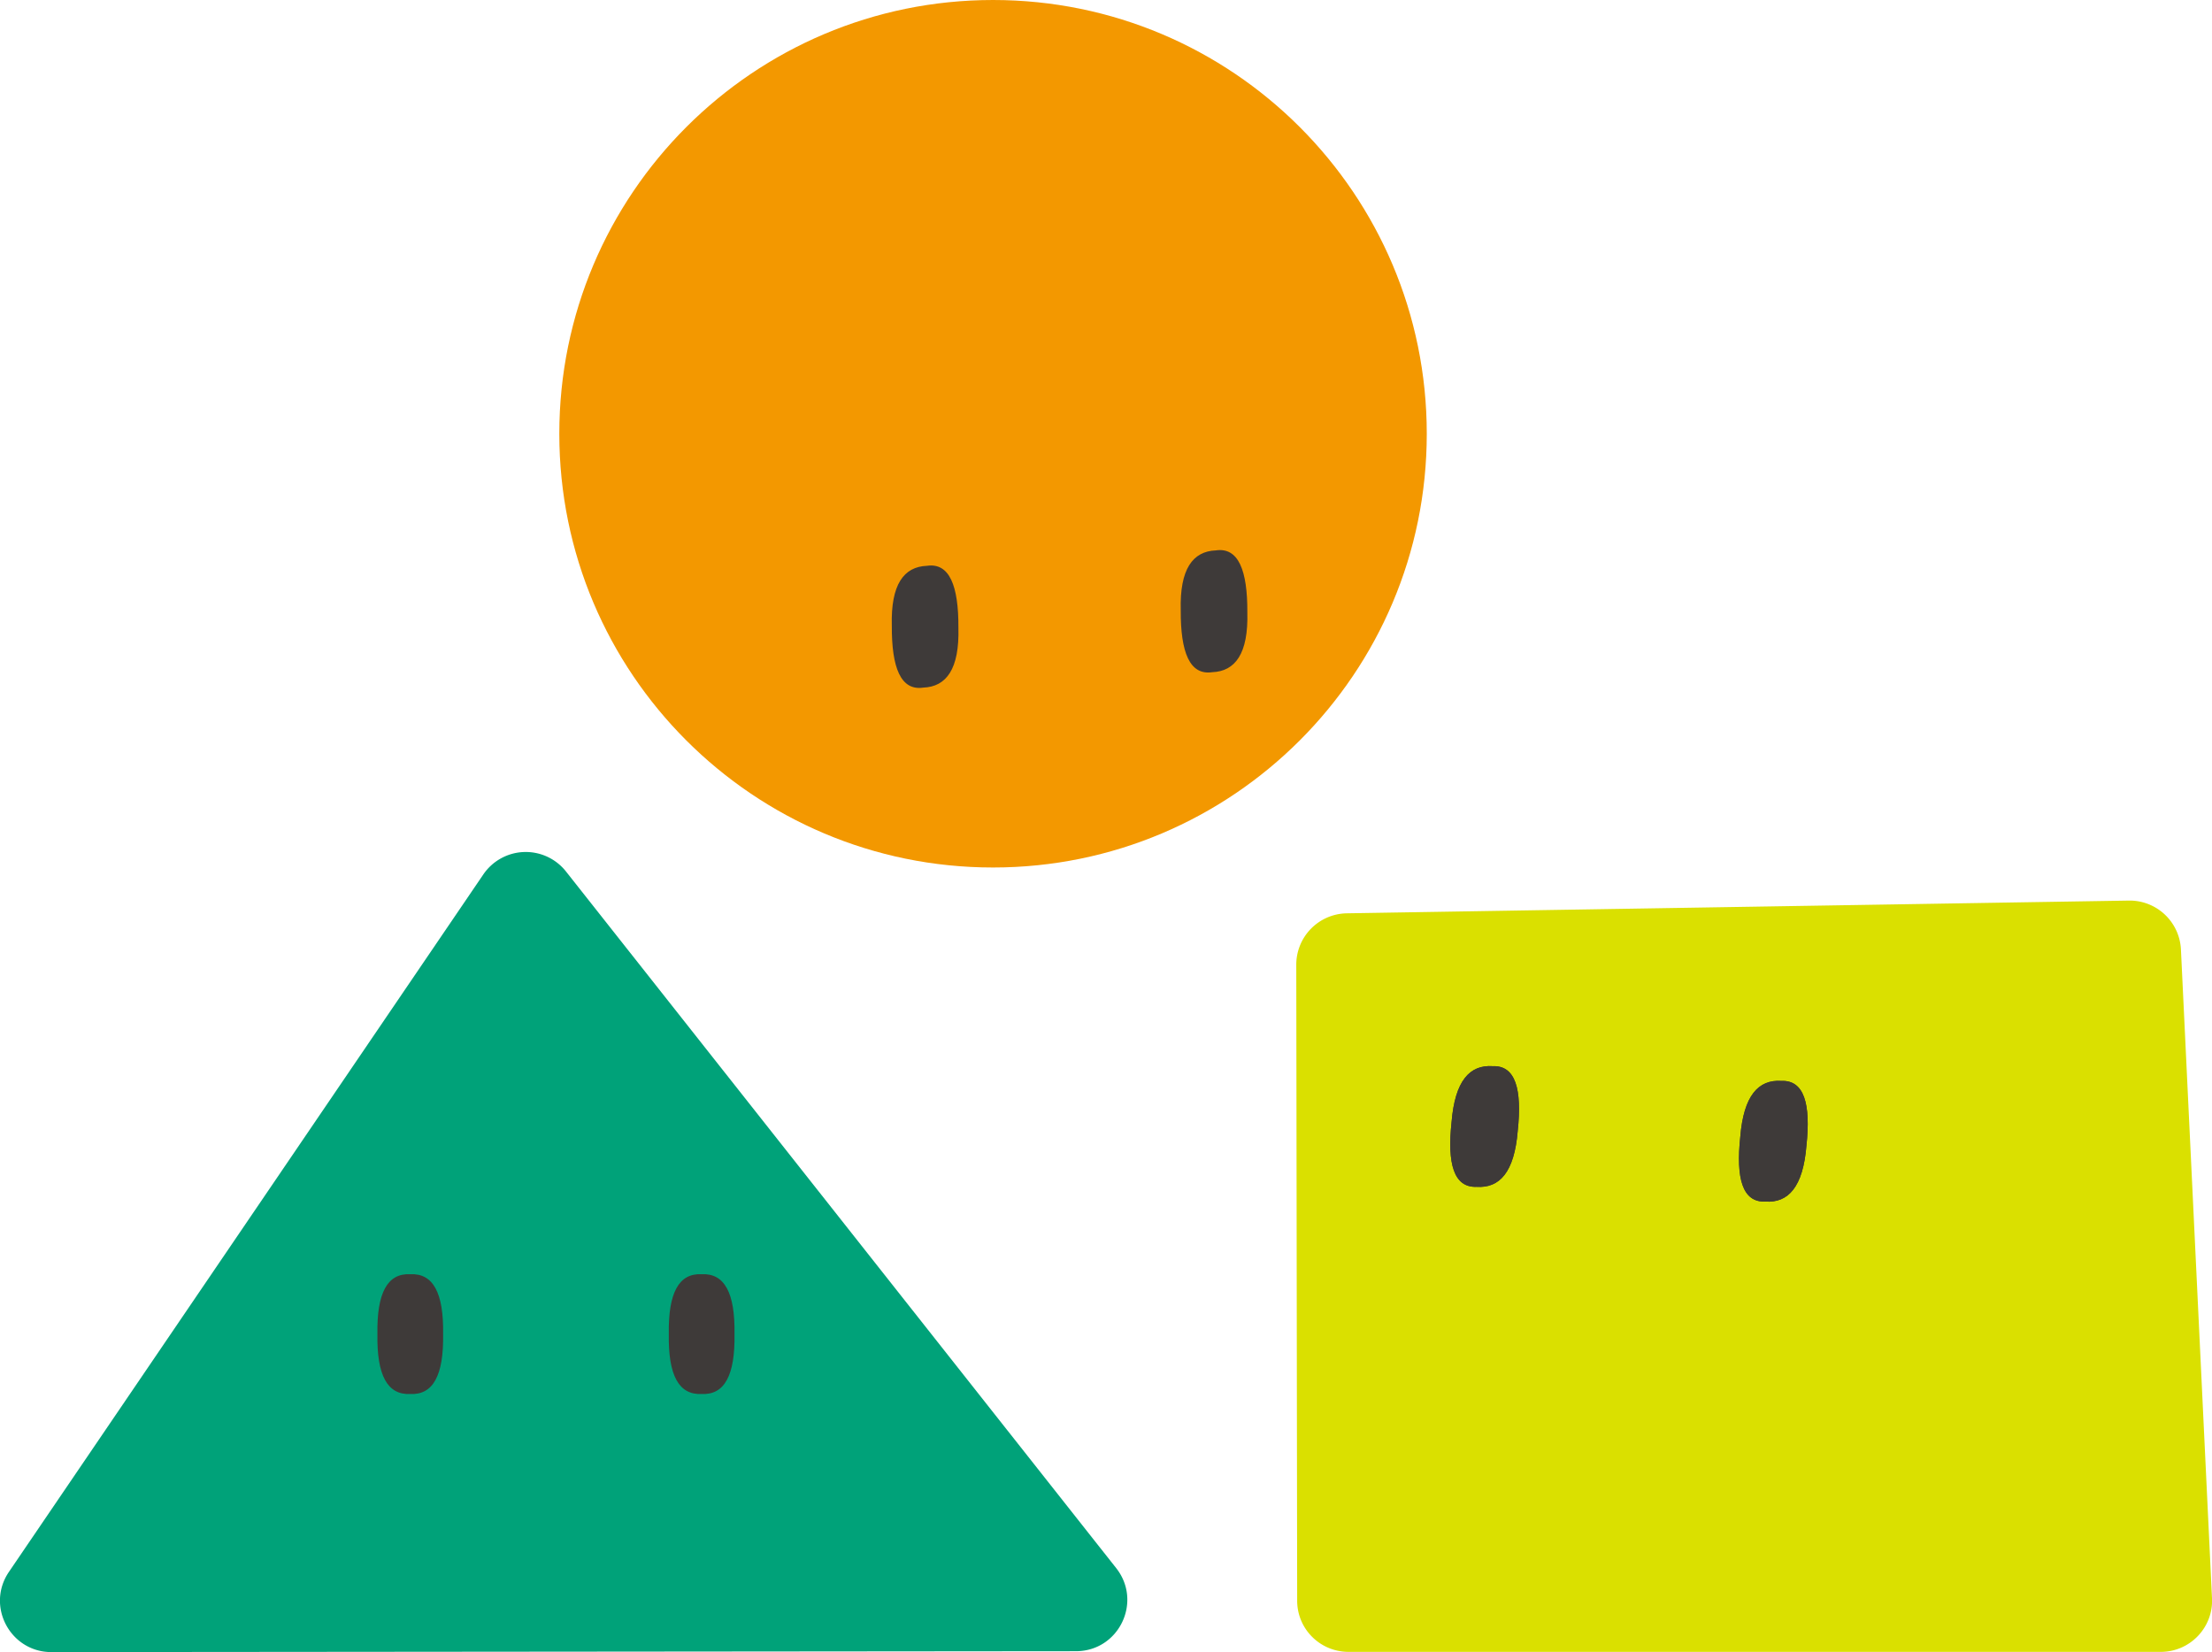
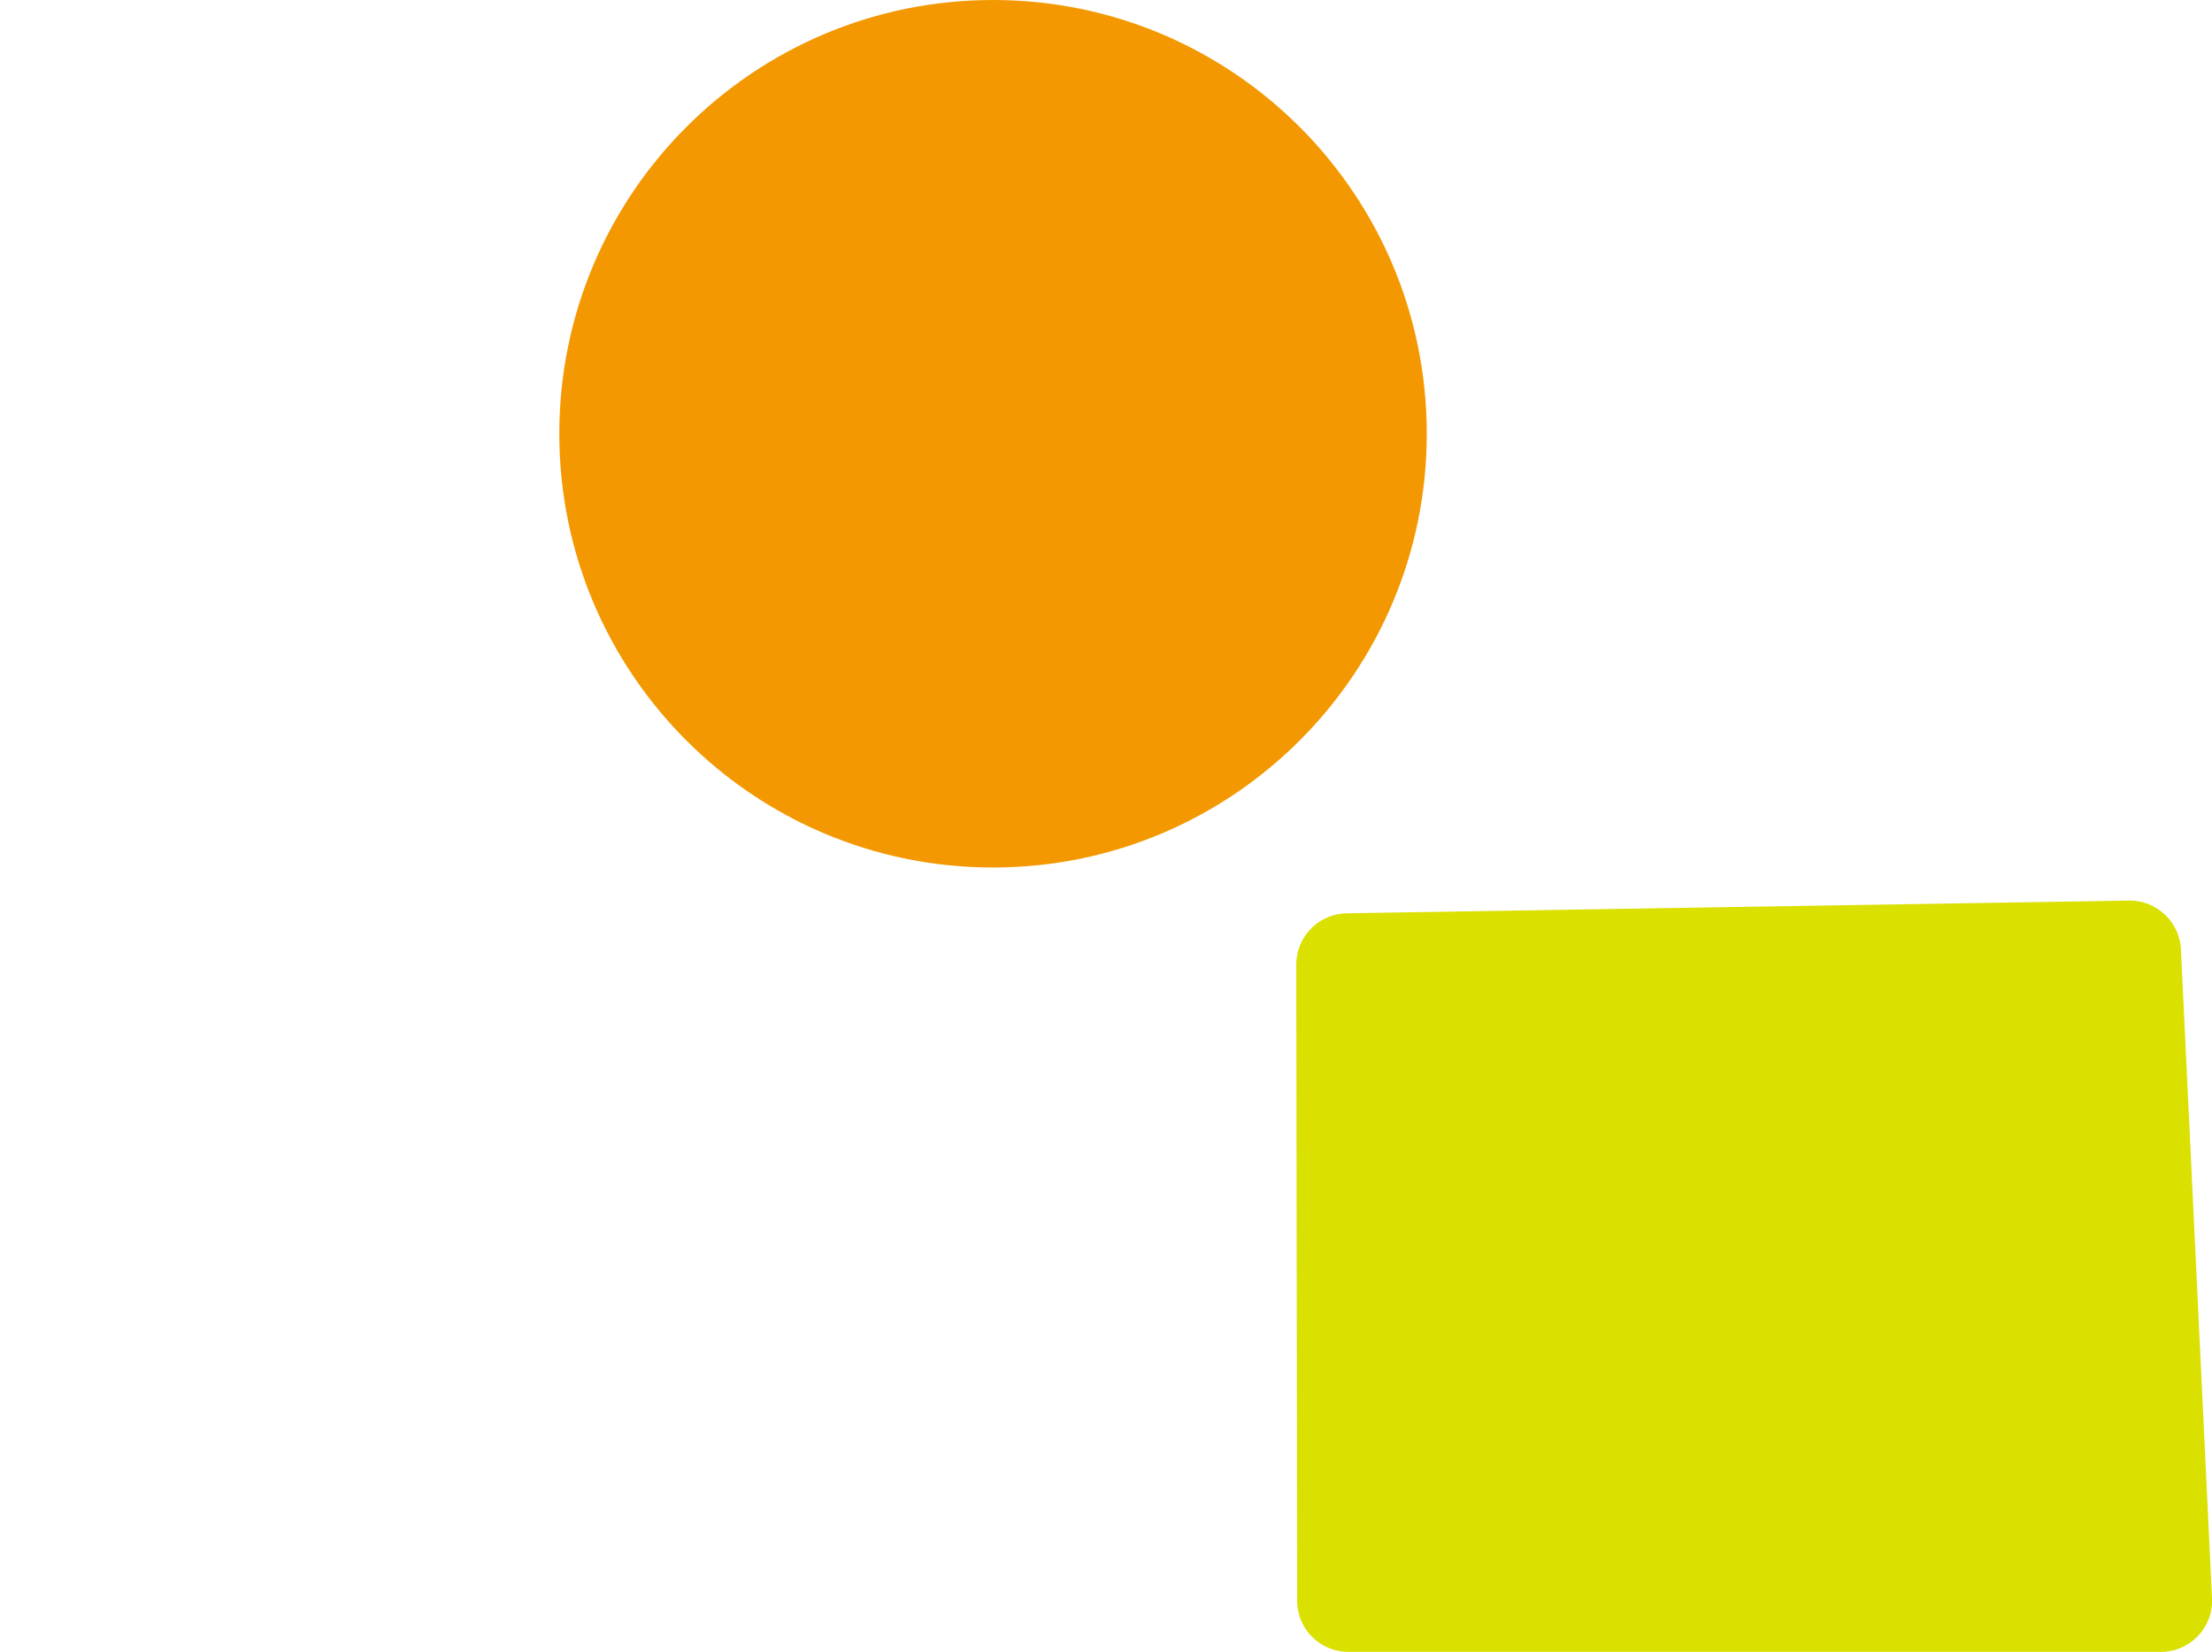
<svg xmlns="http://www.w3.org/2000/svg" viewBox="0 0 98.99 73.93">
  <g stroke-width="0">
    <path fill="#dae000" d="M98.99 71.52 97.6 42.49a2.3 2.3 0 0 0-2.33-2.19l-35 .57a2.3 2.3 0 0 0-2.26 2.3l.04 28.46c0 1.27 1.03 2.29 2.3 2.29H96.7c1.31 0 2.36-1.1 2.29-2.41Z" />
    <path fill="#f39800" d="M44.44 0C33.72 0 25.03 8.69 25.03 19.41s8.69 19.41 19.41 19.41 19.41-8.69 19.41-19.41S55.16 0 44.44 0" />
-     <path fill="#00a279" d="M49.95 70.17 25.33 39a2.295 2.295 0 0 0-3.7.13L.4 70.34c-1.04 1.53.06 3.59 1.9 3.59l45.85-.04c1.92 0 2.99-2.21 1.8-3.72" />
    <g fill="#3e3a39">
-       <path d="M55.82 27.4c.05 1.85-.54 2.64-1.57 2.68-1.01.15-1.42-.89-1.41-2.77-.05-1.85.54-2.64 1.57-2.68 1.01-.15 1.42.89 1.41 2.77m-12.93.69c.05 1.85-.54 2.64-1.57 2.68-1.01.15-1.42-.89-1.41-2.77-.05-1.85.54-2.64 1.57-2.68 1.01-.15 1.42.89 1.41 2.77m37.95 23.18c-.15 1.84-.81 2.57-1.84 2.5-1.02.04-1.32-1.03-1.12-2.9.15-1.84.81-2.57 1.84-2.5 1.02-.04 1.32 1.03 1.12 2.9m-12.92-.66c-.15 1.84-.81 2.57-1.84 2.5-1.02.04-1.32-1.03-1.12-2.9.15-1.84.81-2.57 1.84-2.5 1.02-.04 1.32 1.03 1.12 2.9" class="cls-2" />
-       <path d="M80.84 51.27c-.15 1.84-.81 2.57-1.84 2.5-1.02.04-1.32-1.03-1.12-2.9.15-1.84.81-2.57 1.84-2.5 1.02-.04 1.32 1.03 1.12 2.9m-12.92-.66c-.15 1.84-.81 2.57-1.84 2.5-1.02.04-1.32-1.03-1.12-2.9.15-1.84.81-2.57 1.84-2.5 1.02-.04 1.32 1.03 1.12 2.9M32.87 59.7c.03 1.85-.45 2.73-1.47 2.68-1.02.05-1.5-.83-1.47-2.68-.03-1.85.45-2.73 1.47-2.68 1.02-.05 1.5.83 1.47 2.68m-13.04 0c.03 1.85-.45 2.73-1.47 2.68-1.02.05-1.5-.83-1.47-2.68-.03-1.85.45-2.73 1.47-2.68 1.02-.05 1.5.83 1.47 2.68" class="cls-2" />
-     </g>
+       </g>
  </g>
</svg>